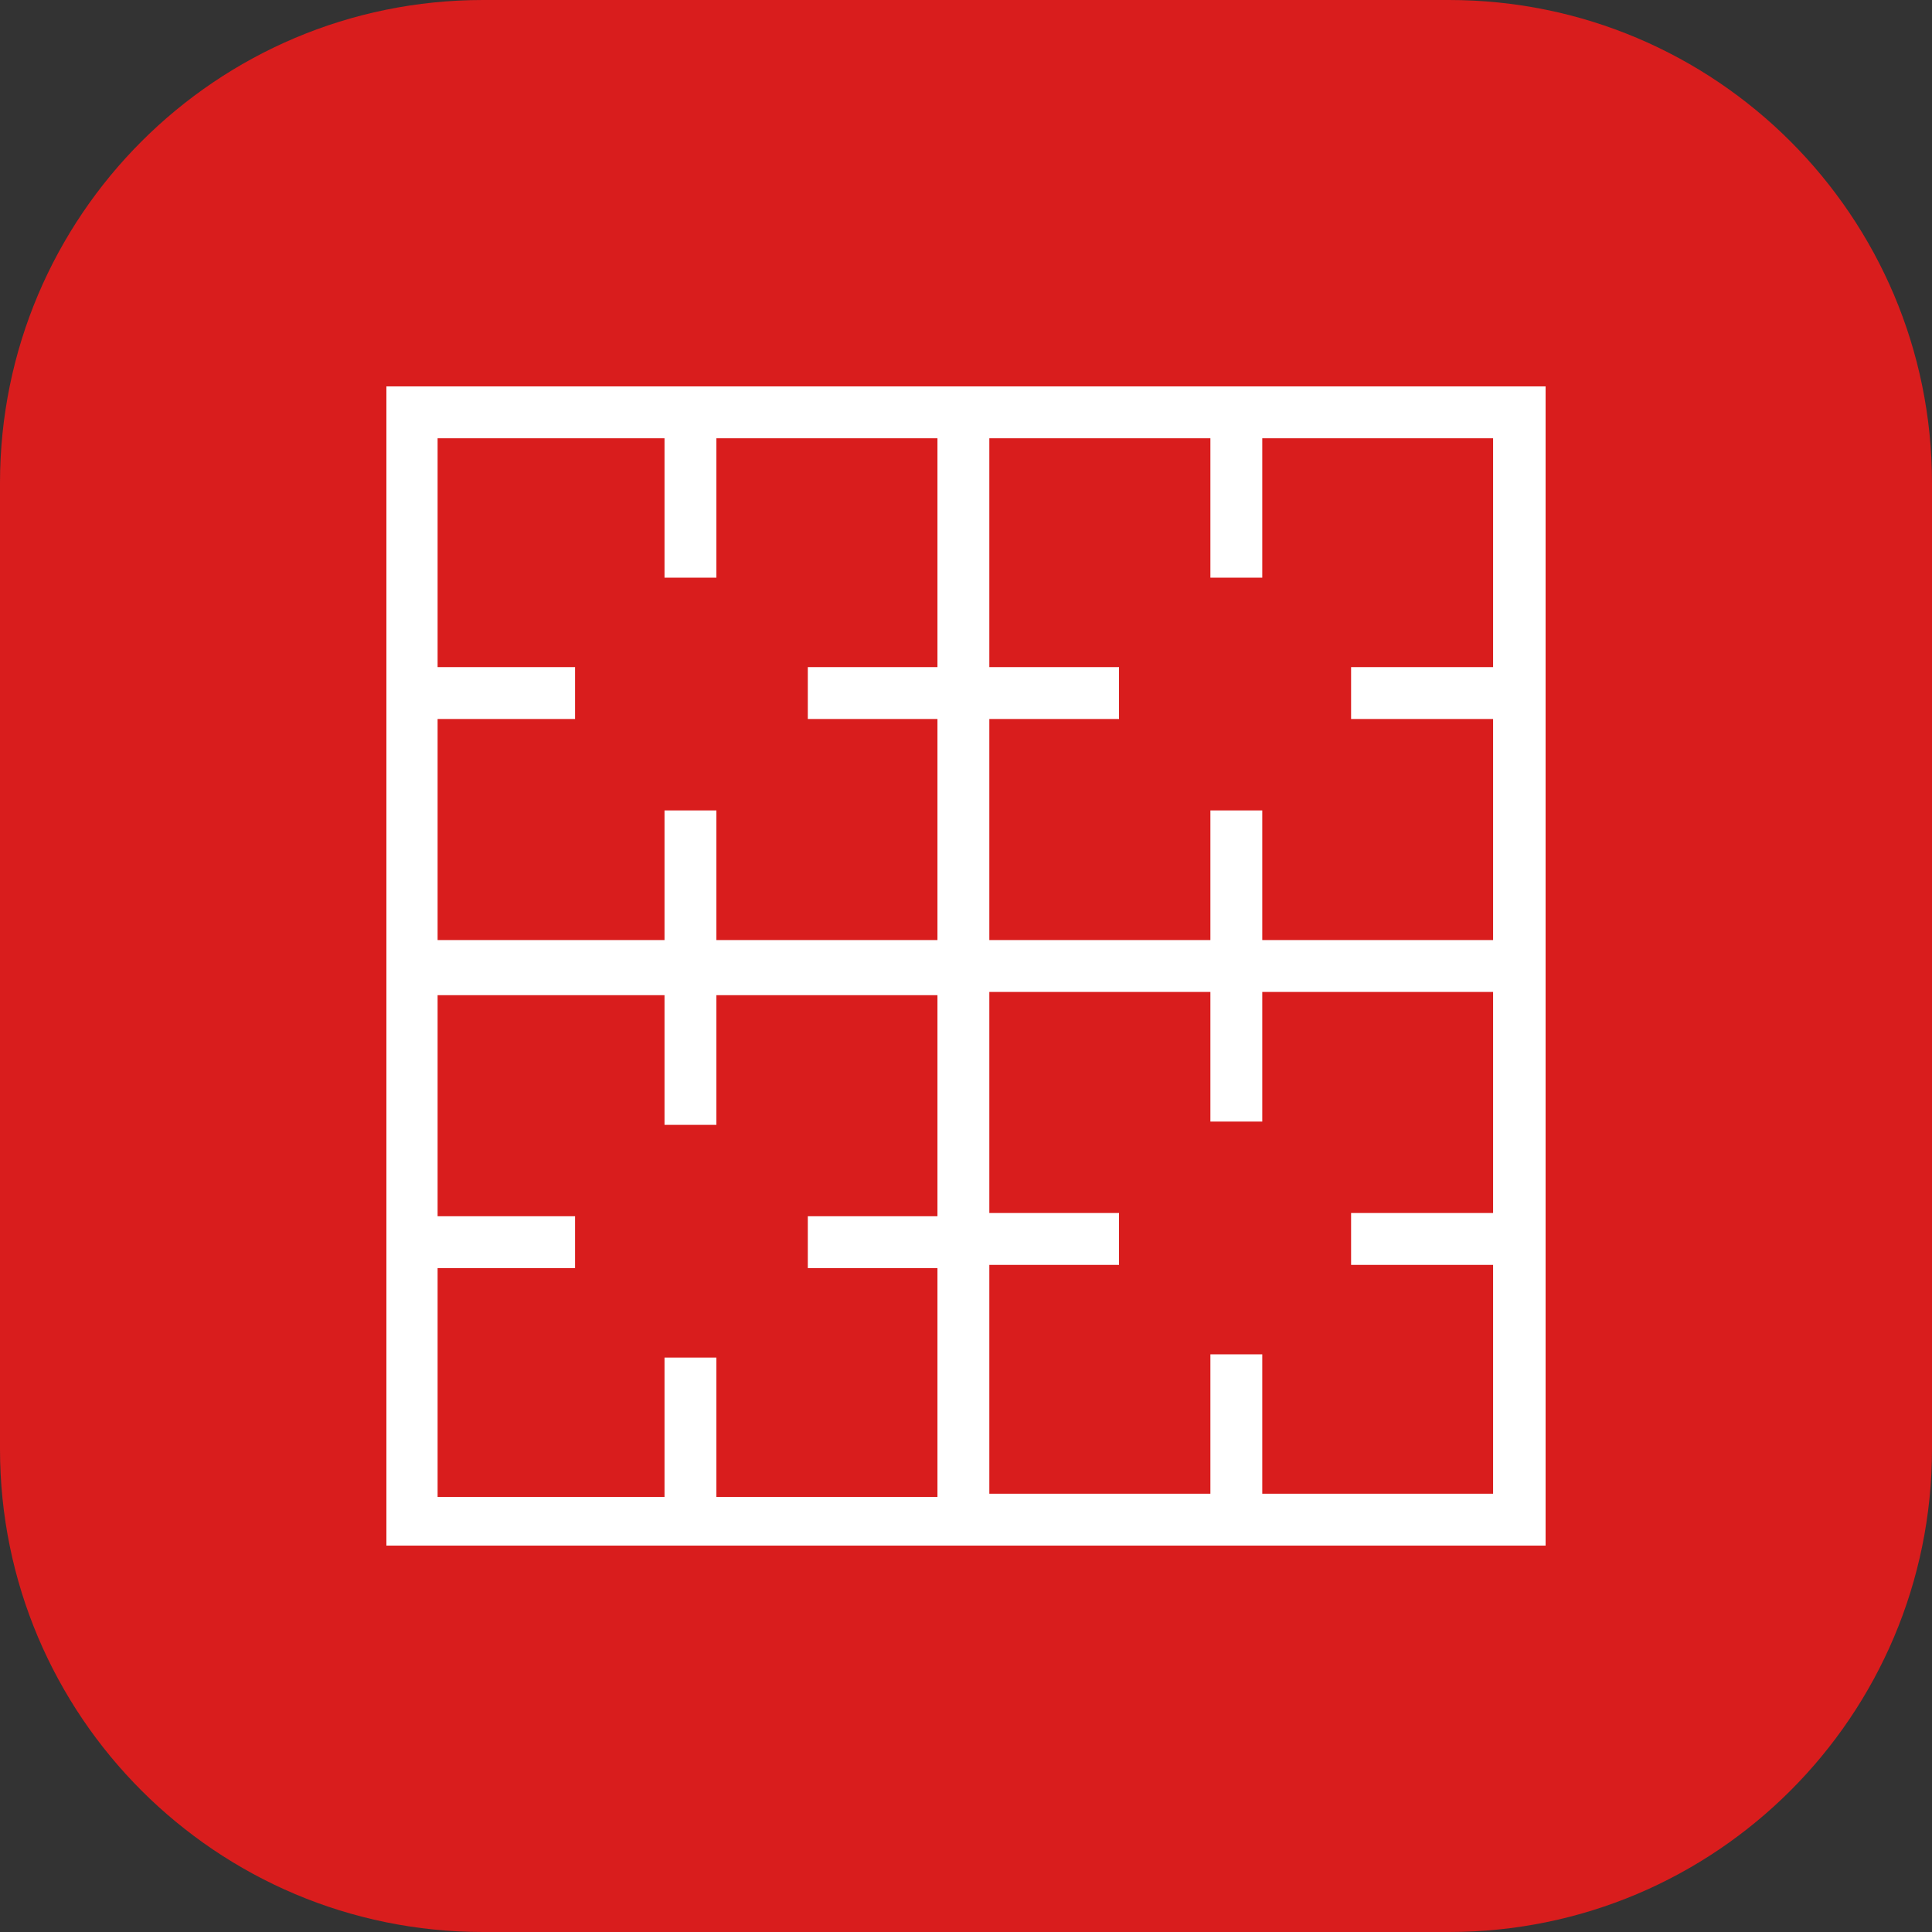
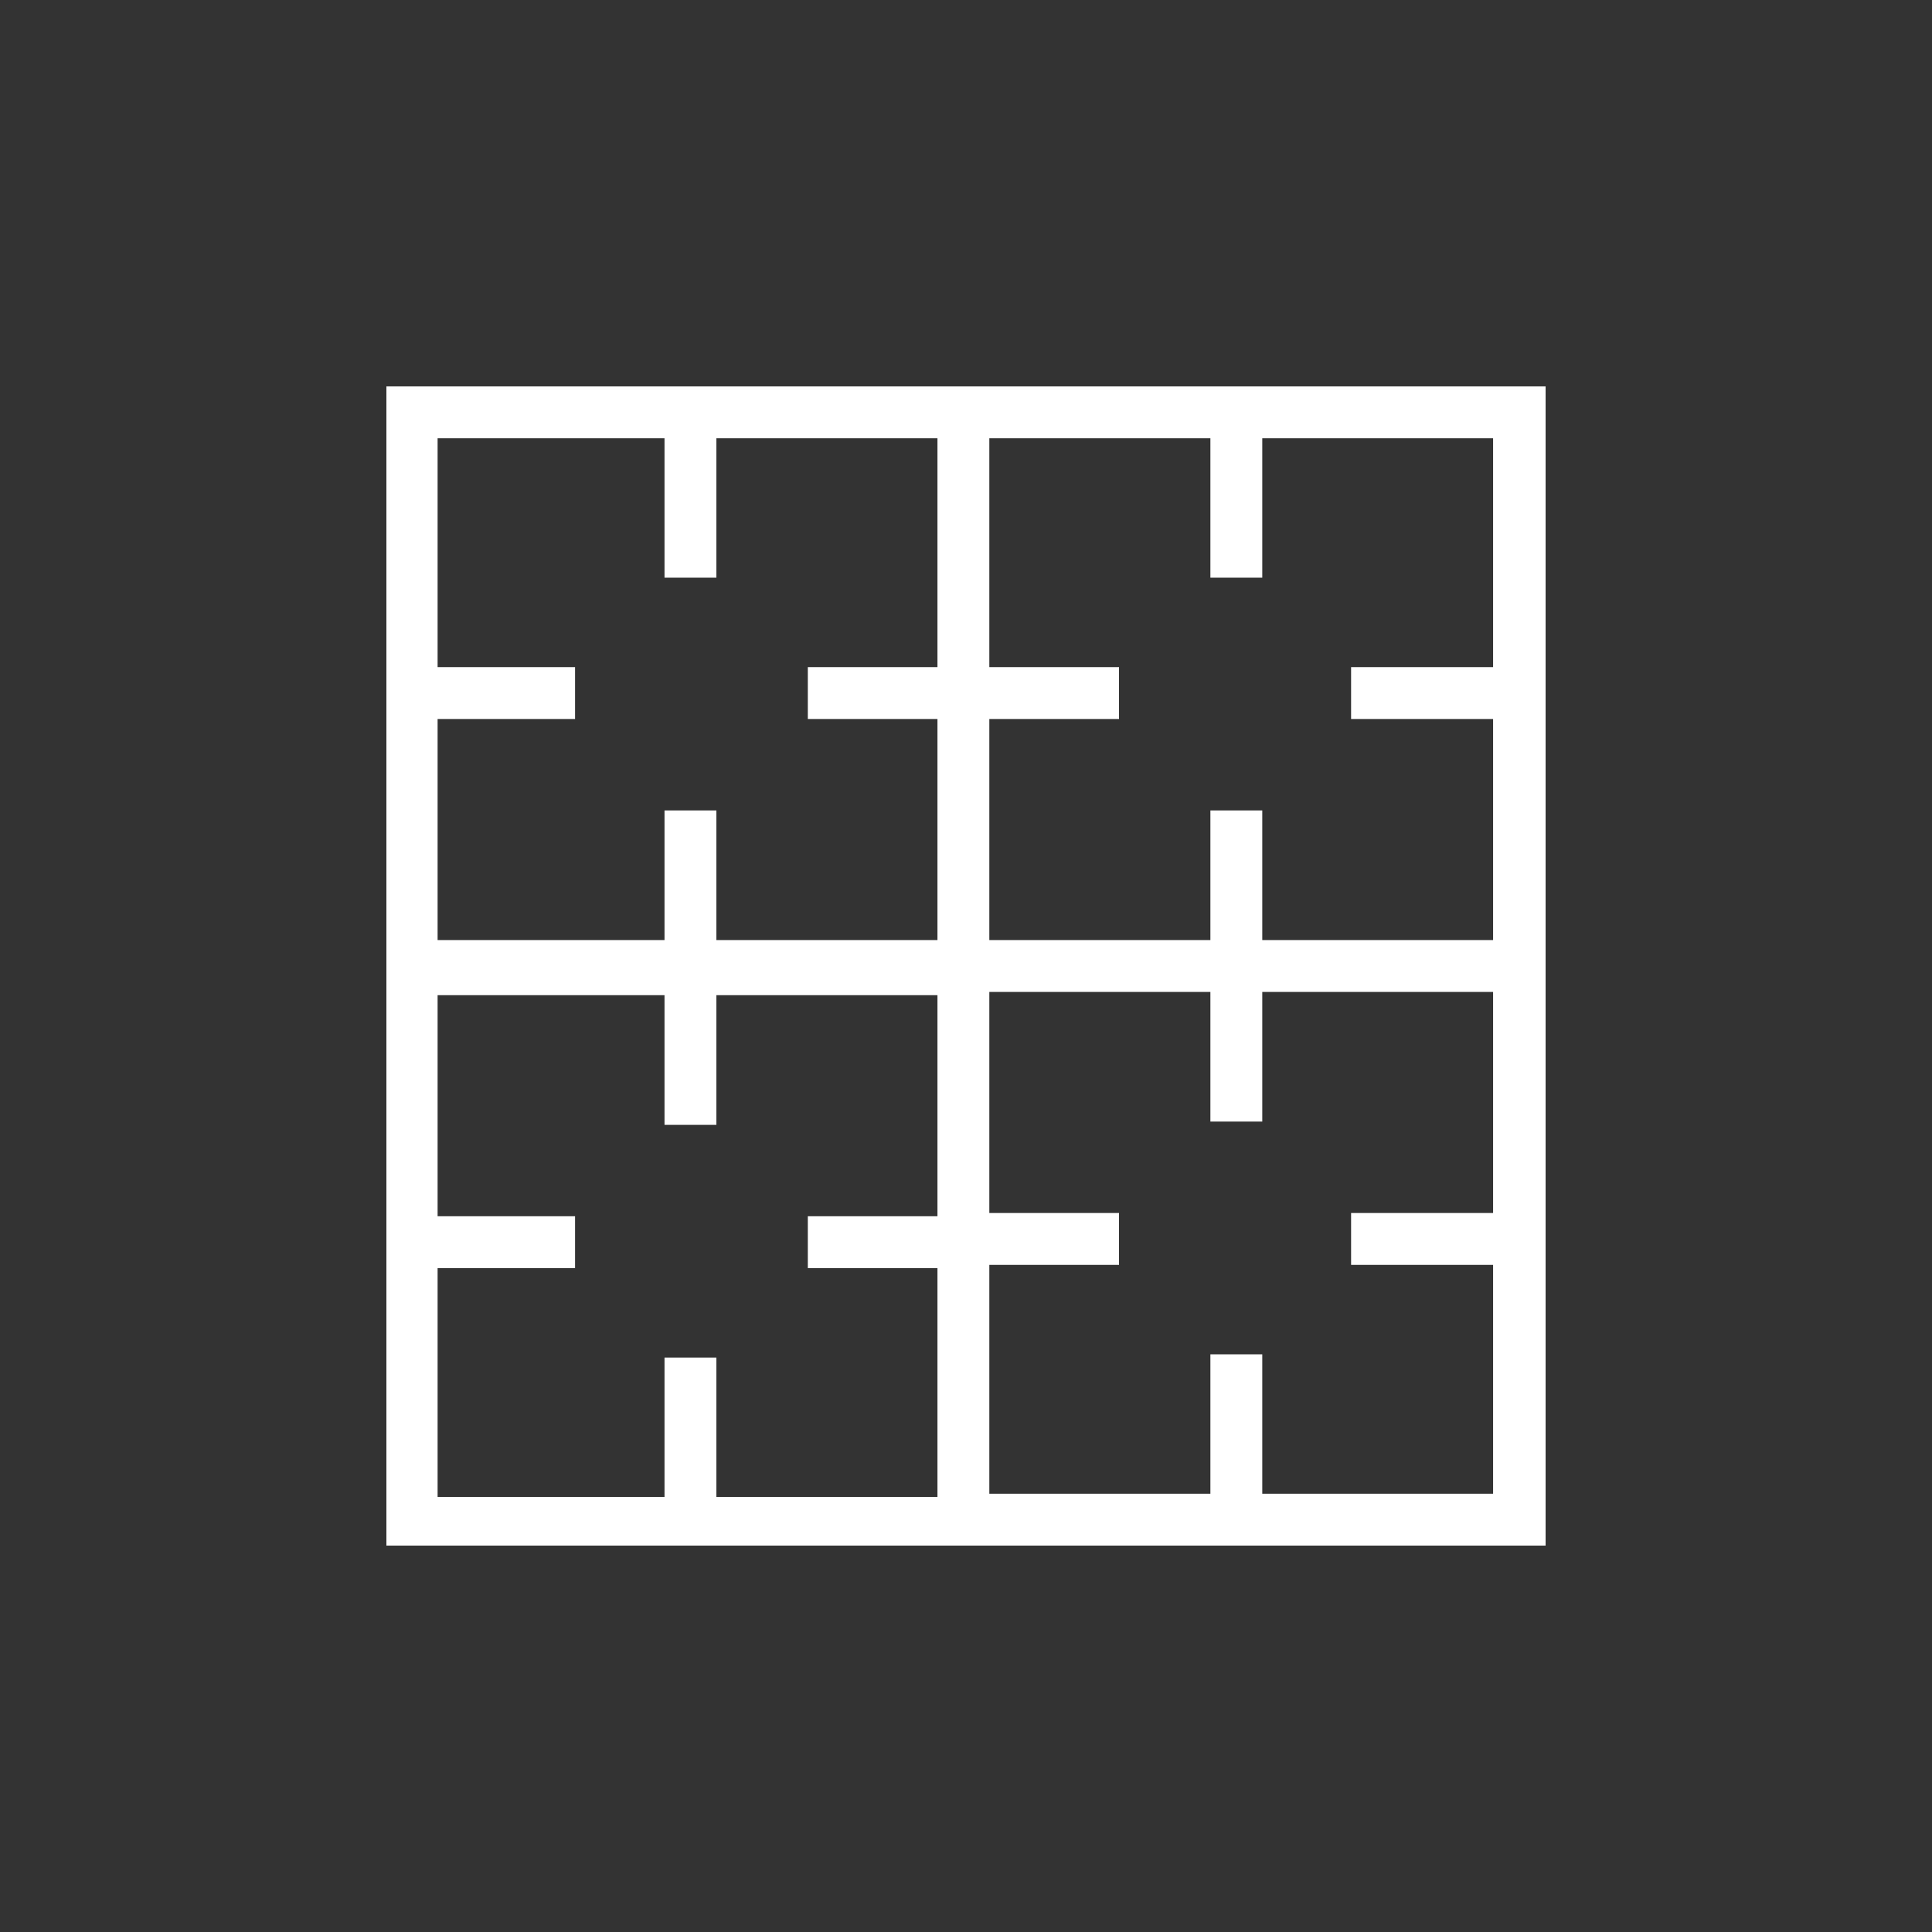
<svg xmlns="http://www.w3.org/2000/svg" width="40" height="40" viewBox="0 0 40 40" fill="none">
  <rect x="0" y="0" width="40" height="40" fill="#333333" stroke="none" />
-   <path d="M30 0H10C4.477 0 0 4.477 0 10V30C0 35.523 4.477 40 10 40H30C35.523 40 40 35.523 40 30V10C40 4.477 35.523 0 30 0Z" fill="#D91D1D" />
  <path d="M13.772 32H32V8H8V32H13.772ZM20.483 14.886H23.168V13.812H20.483V9.074H25.06V11.96H26.134V9.074H30.913V13.812H27.973V14.886H30.913V19.463H26.134V16.779H25.06V19.463H20.483V14.886ZM20.483 26.188H23.168V25.114H20.483V20.537H25.06V23.221H26.134V20.537H30.913V25.114H27.973V26.188H30.913V30.926H26.134V28.04H25.06V30.926H20.483V26.188ZM9.06 14.886H11.906V13.812H9.06V9.074H13.758V11.96H14.832V9.074H19.409V13.812H16.725V14.886H19.409V19.463H14.832V16.779H13.758V19.463H9.06V14.886ZM9.06 30.993V26.255H11.906V25.181H9.06V20.604H13.758V23.289H14.832V20.604H19.409V25.181H16.725V26.255H19.409V30.993H14.832V28.107H13.758V30.993H9.06Z" fill="white" />
</svg>